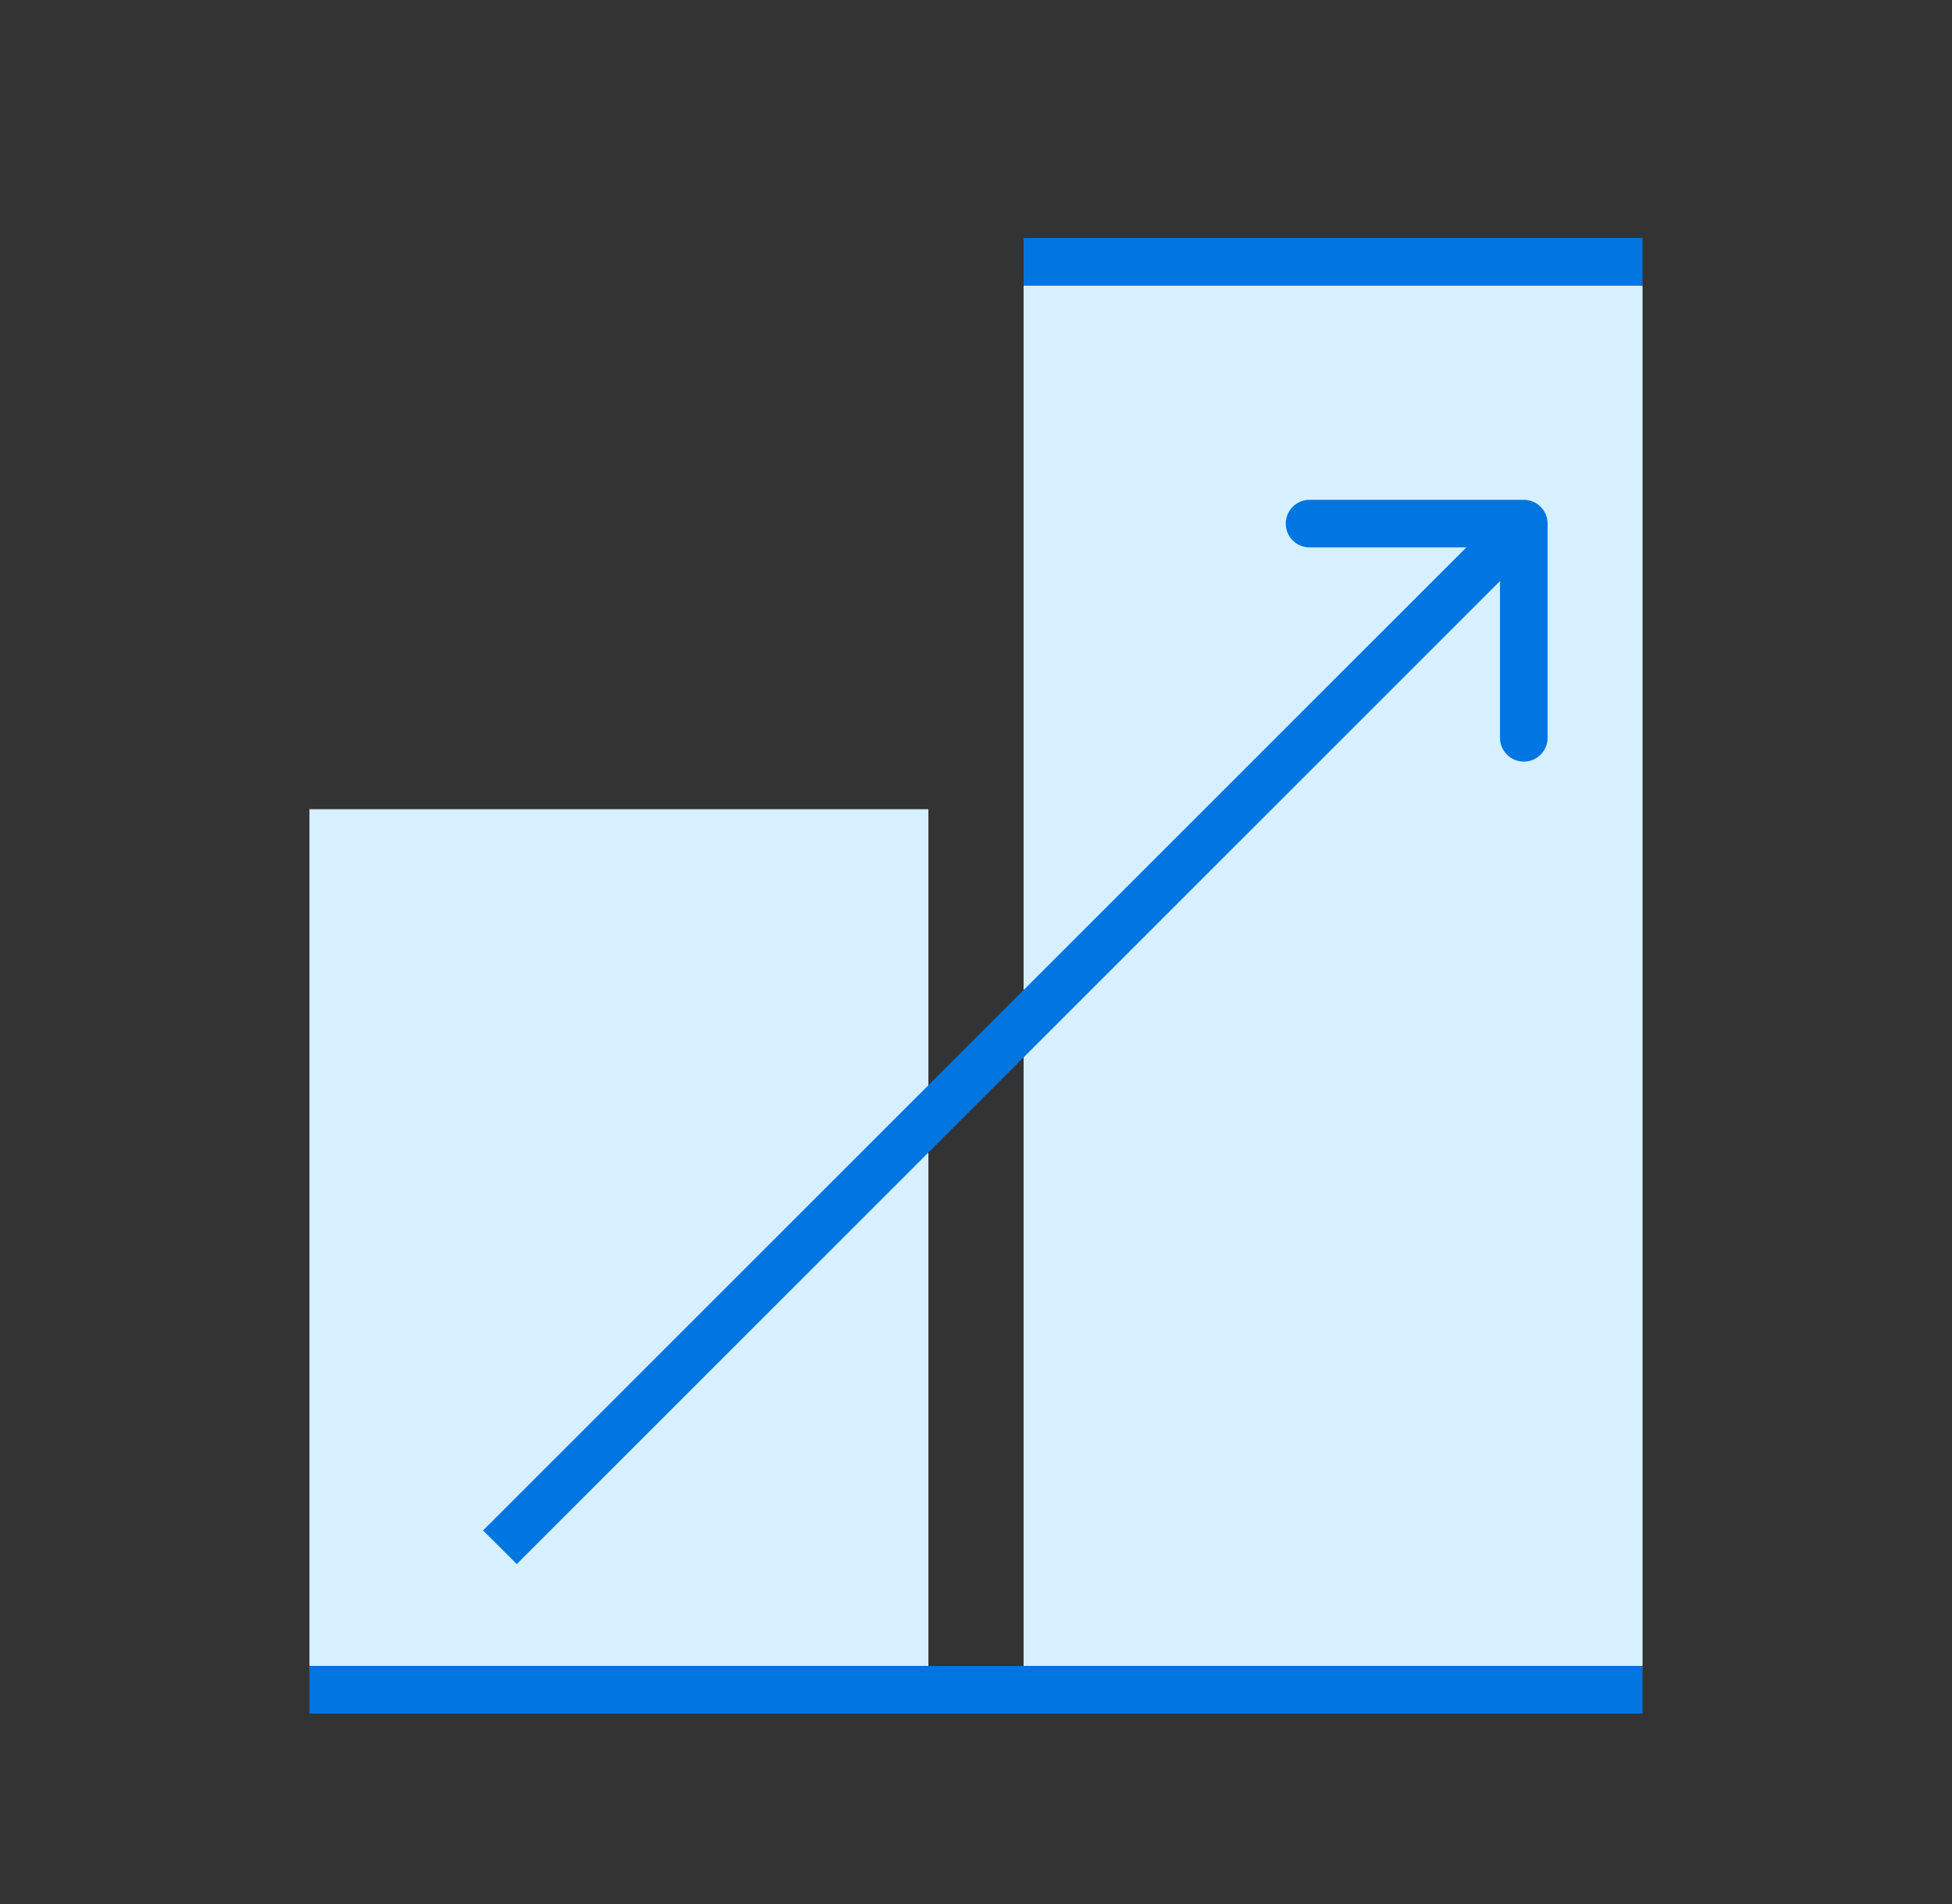
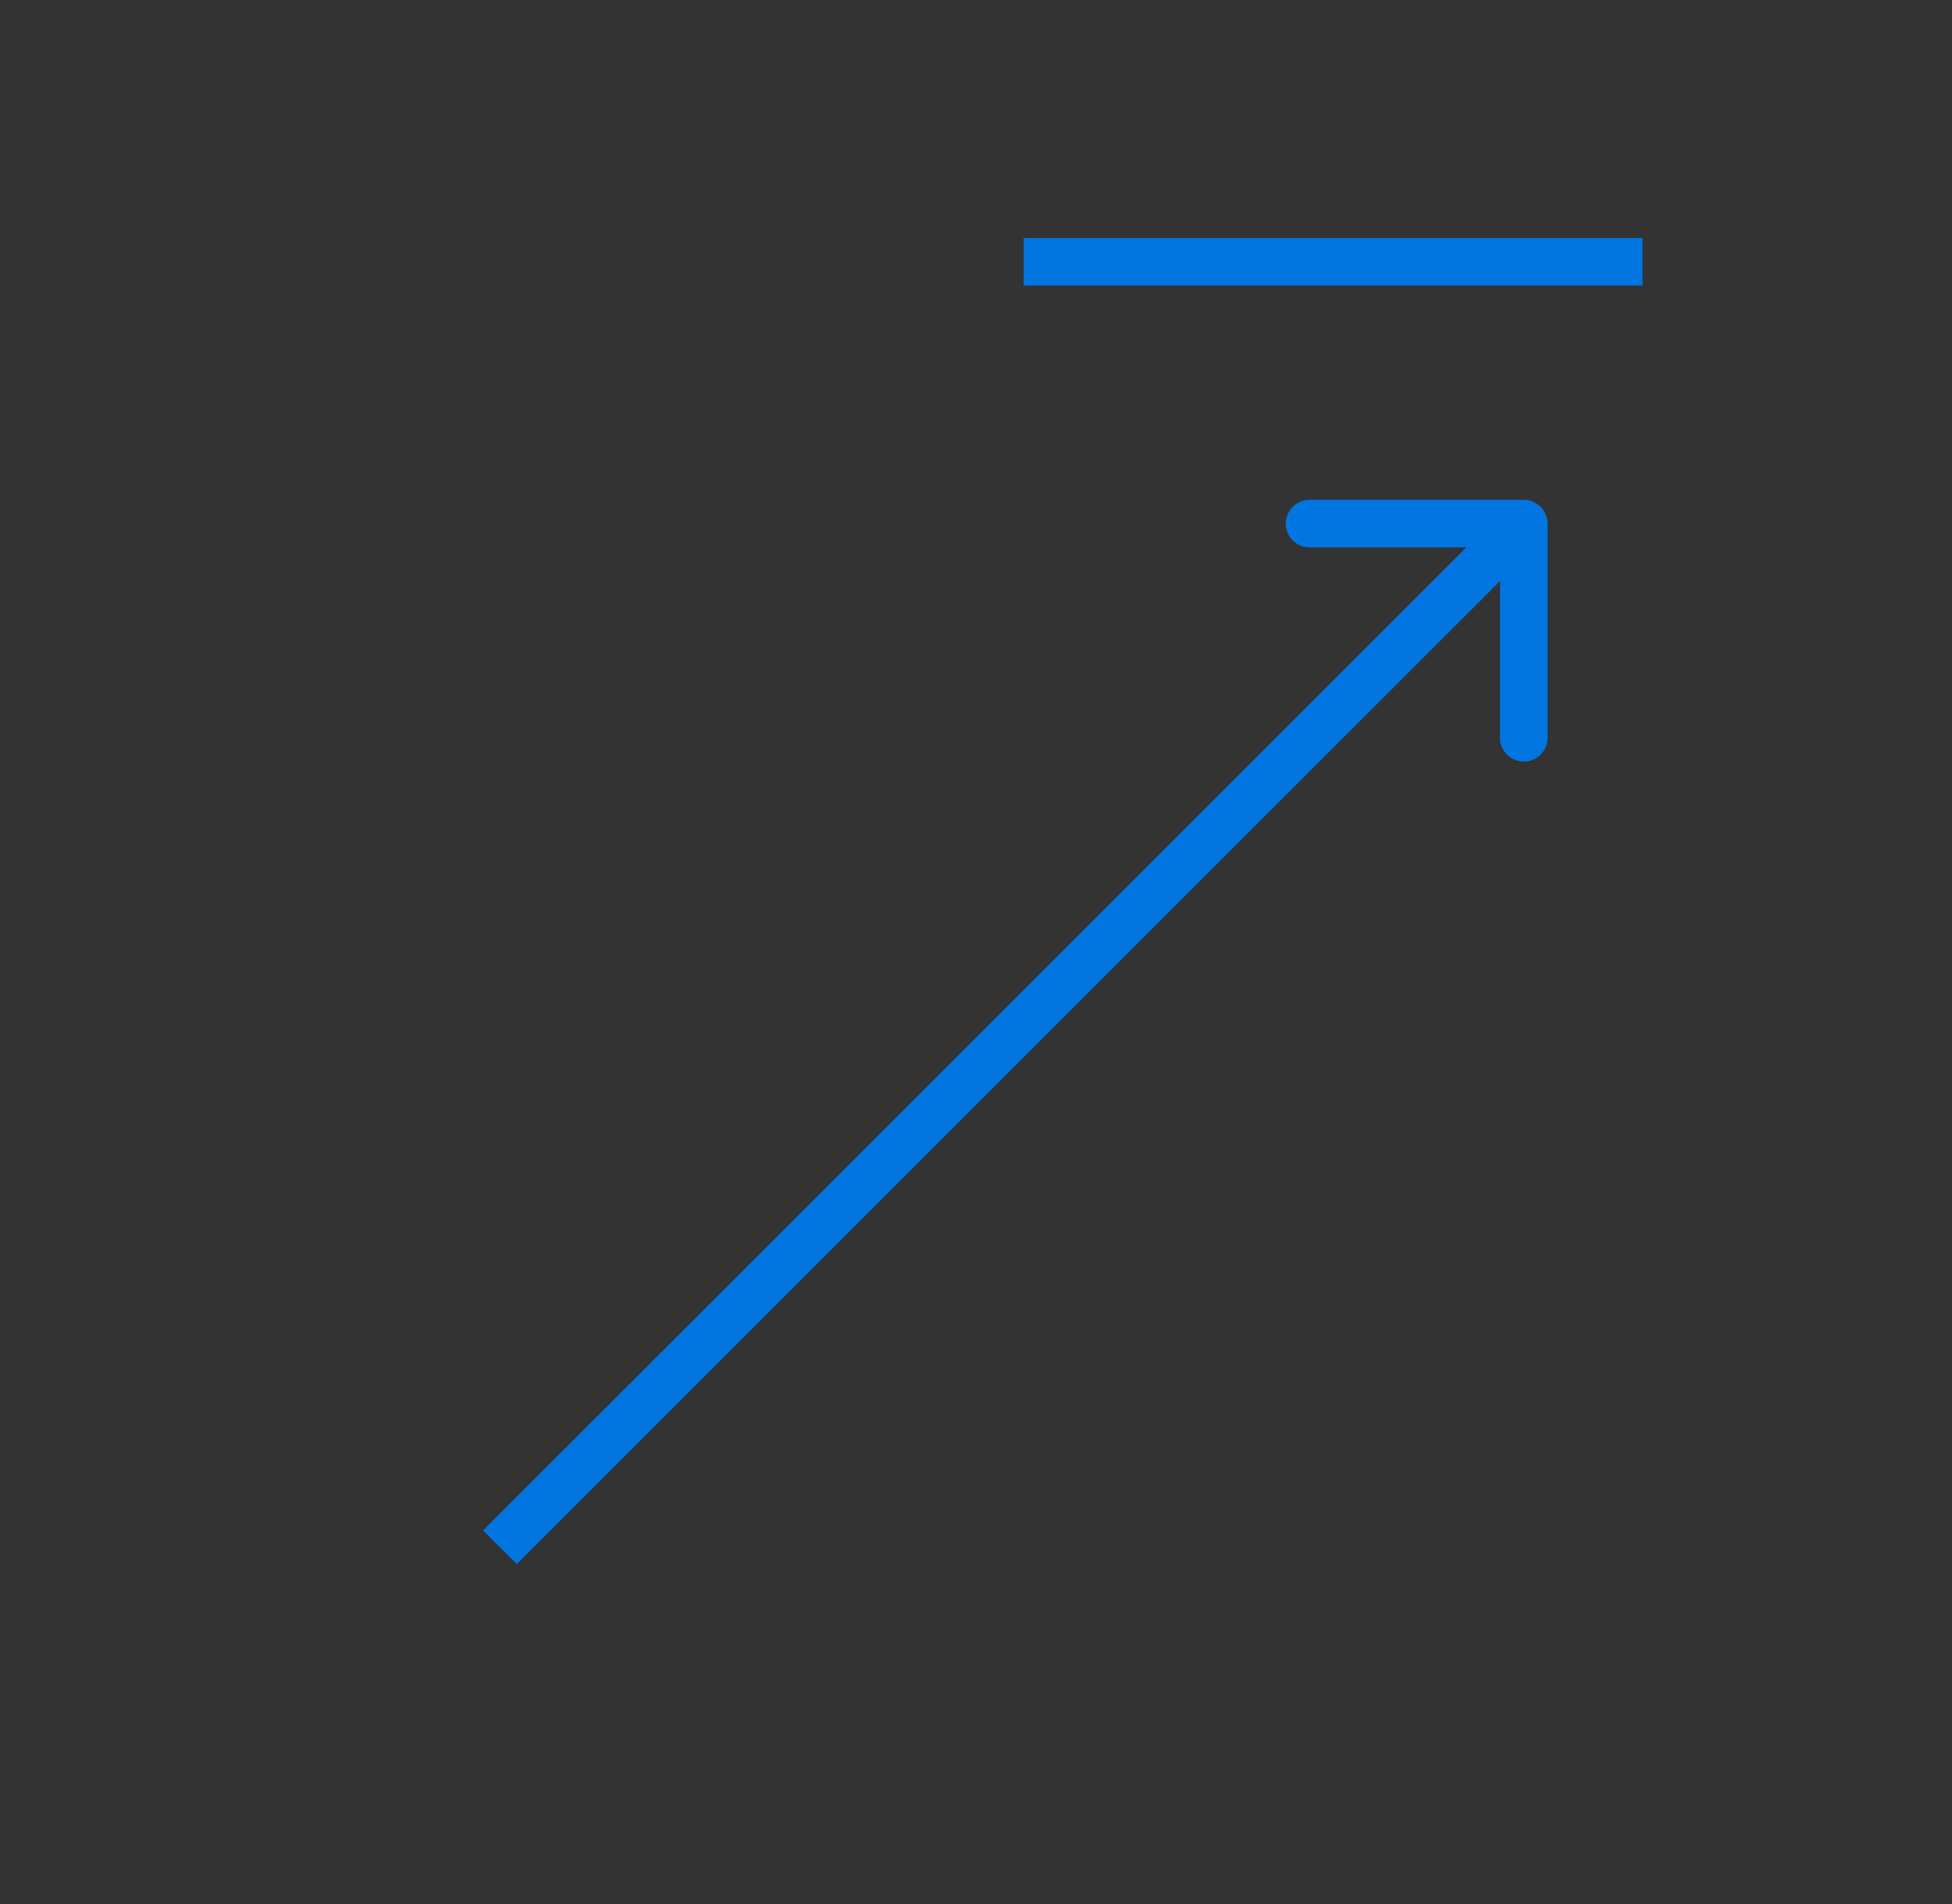
<svg xmlns="http://www.w3.org/2000/svg" width="41" height="40" viewBox="0 0 41 40" fill="none">
  <rect x="0" y="0" width="41" height="40" fill="#333333" stroke="none" />
-   <path d="M6.5 17H19.5V35H6.5V17Z" fill="#D6F0FF" />
-   <path d="M21.5 6H34.5V35H21.5V6Z" fill="#D6F0FF" />
-   <path d="M6.5 35H34.5V36H6.5V35Z" fill="#0175E0" />
  <path d="M21.5 5H34.5V6H21.5V5Z" fill="#0175E0" />
  <path fill-rule="evenodd" clip-rule="evenodd" d="M32.006 10.5C32.282 10.5 32.506 10.724 32.506 11L32.506 15.5C32.506 15.776 32.282 16 32.006 16C31.73 16 31.506 15.776 31.506 15.5L31.506 12.207L10.854 32.859L10.146 32.152L30.799 11.5L27.506 11.5C27.23 11.5 27.006 11.276 27.006 11C27.006 10.724 27.23 10.5 27.506 10.5L32.006 10.5Z" fill="#0175E0" />
</svg>